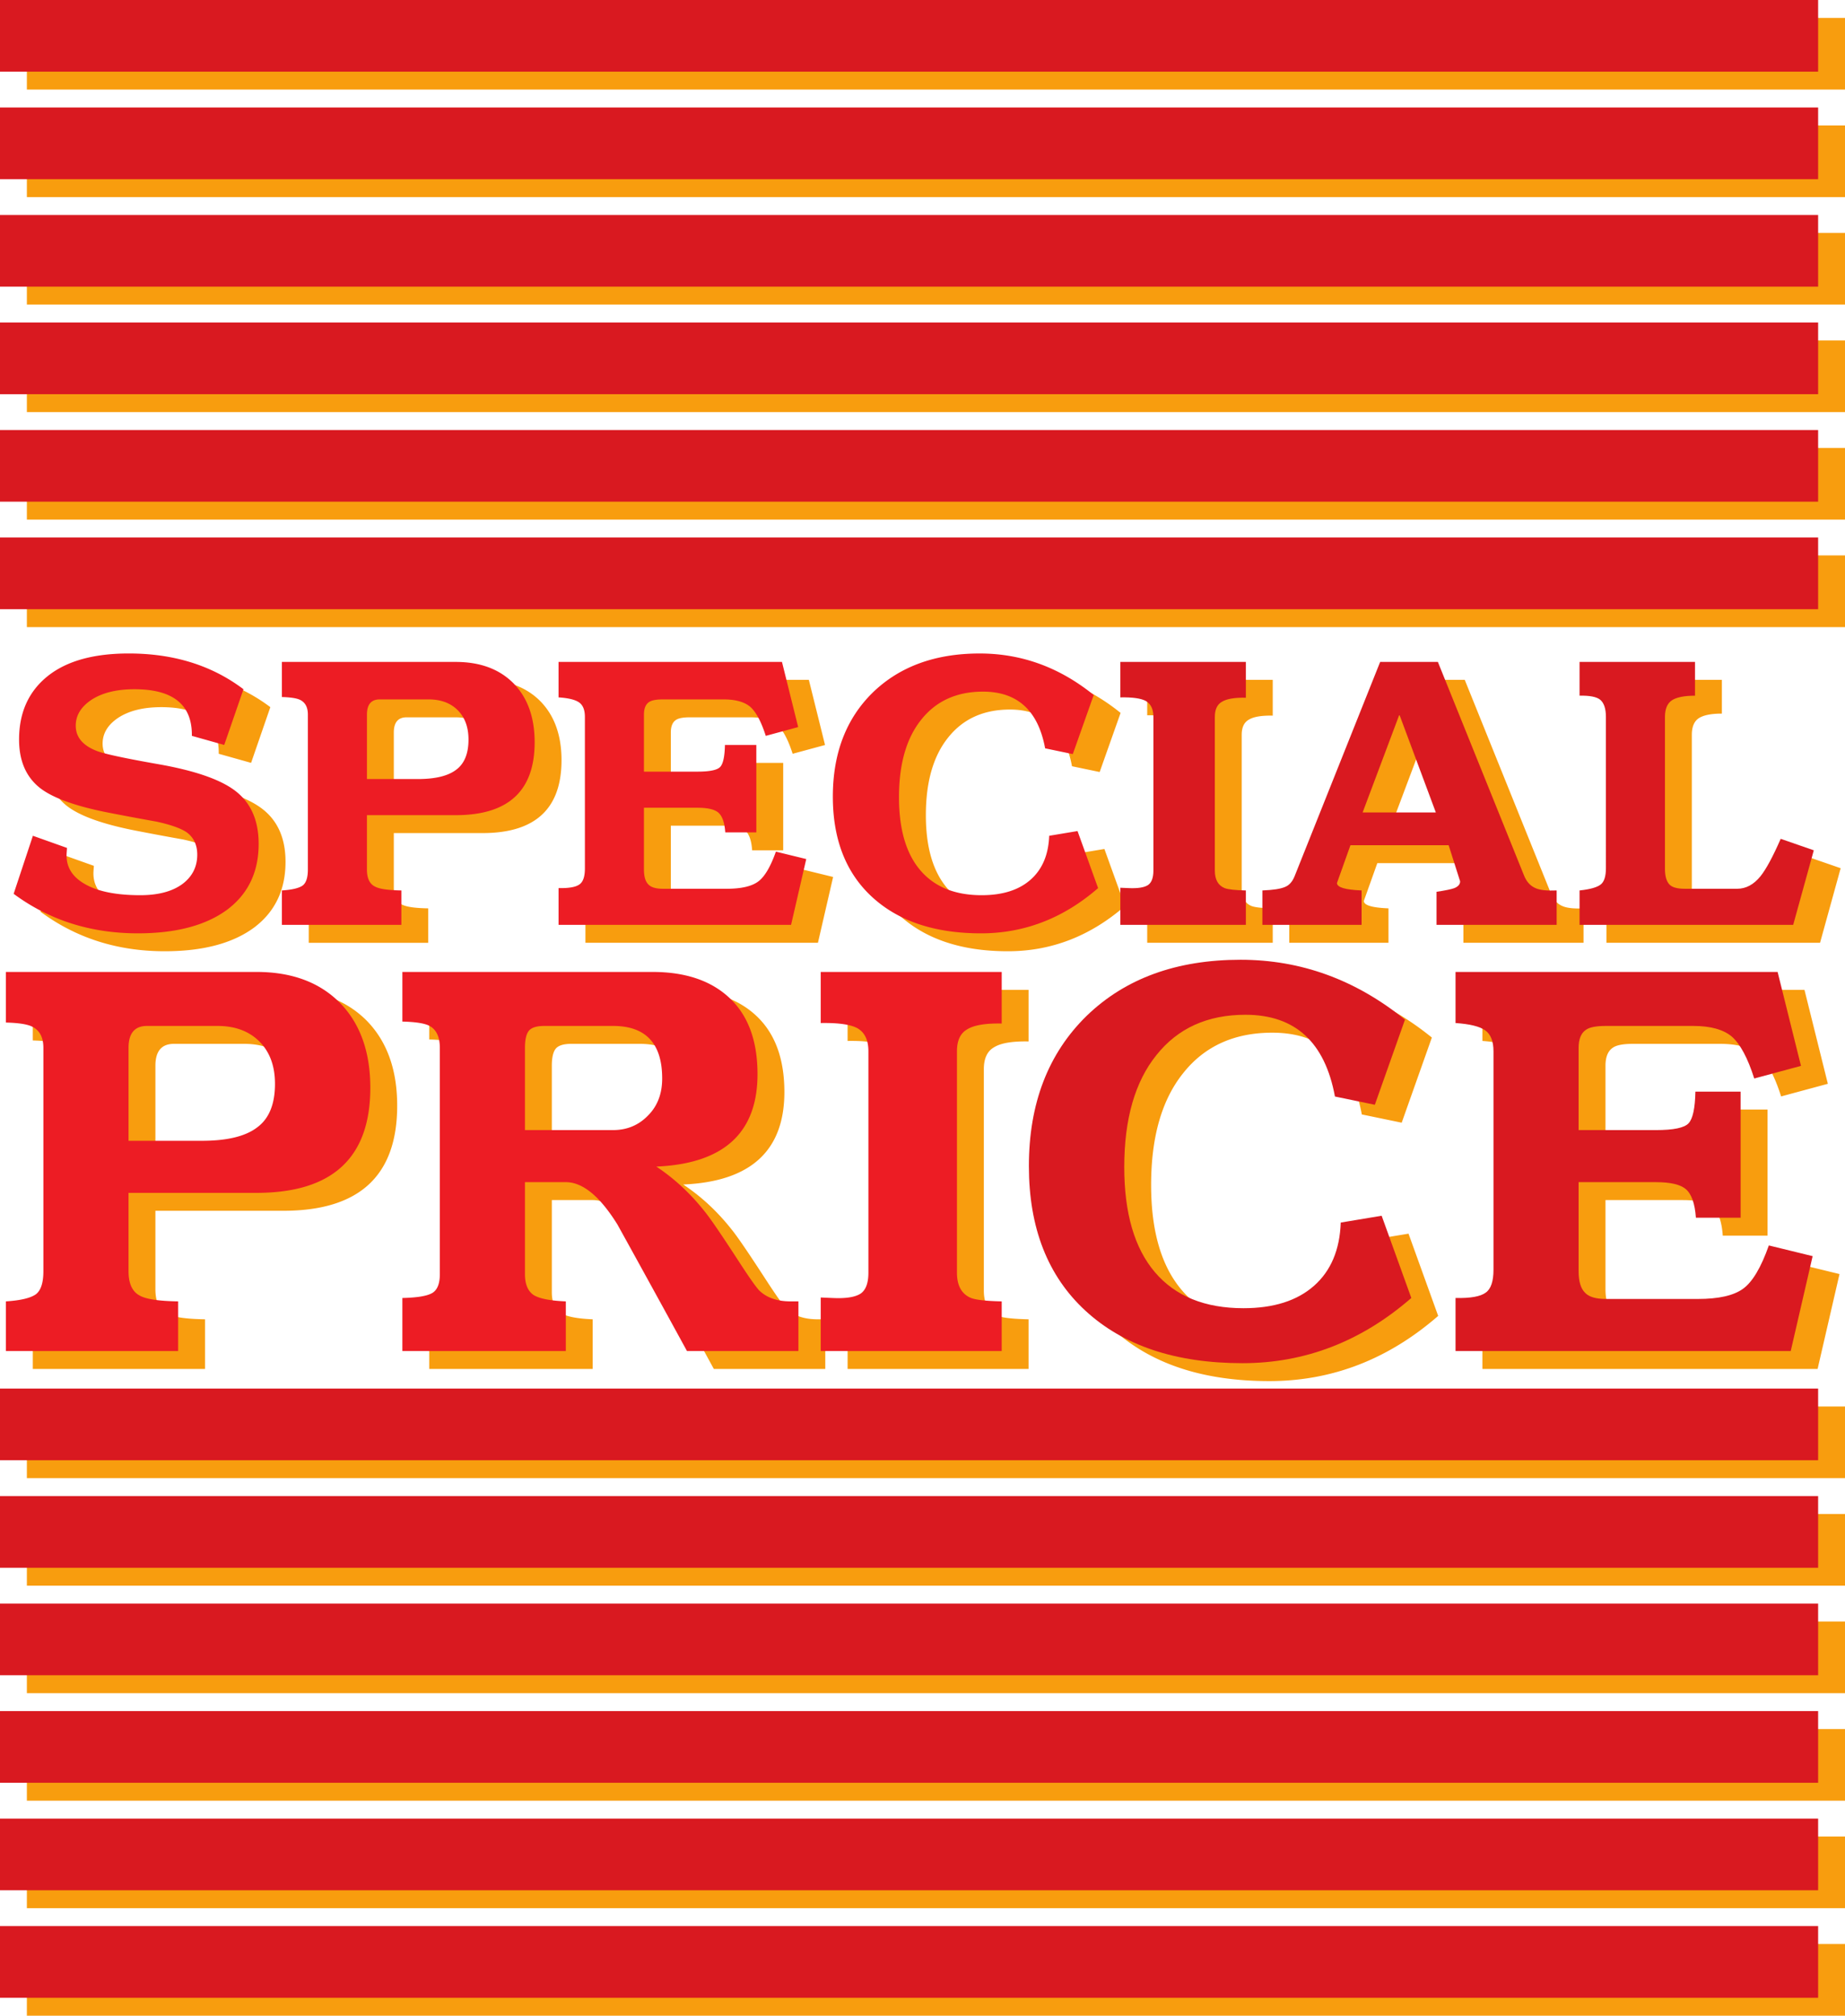
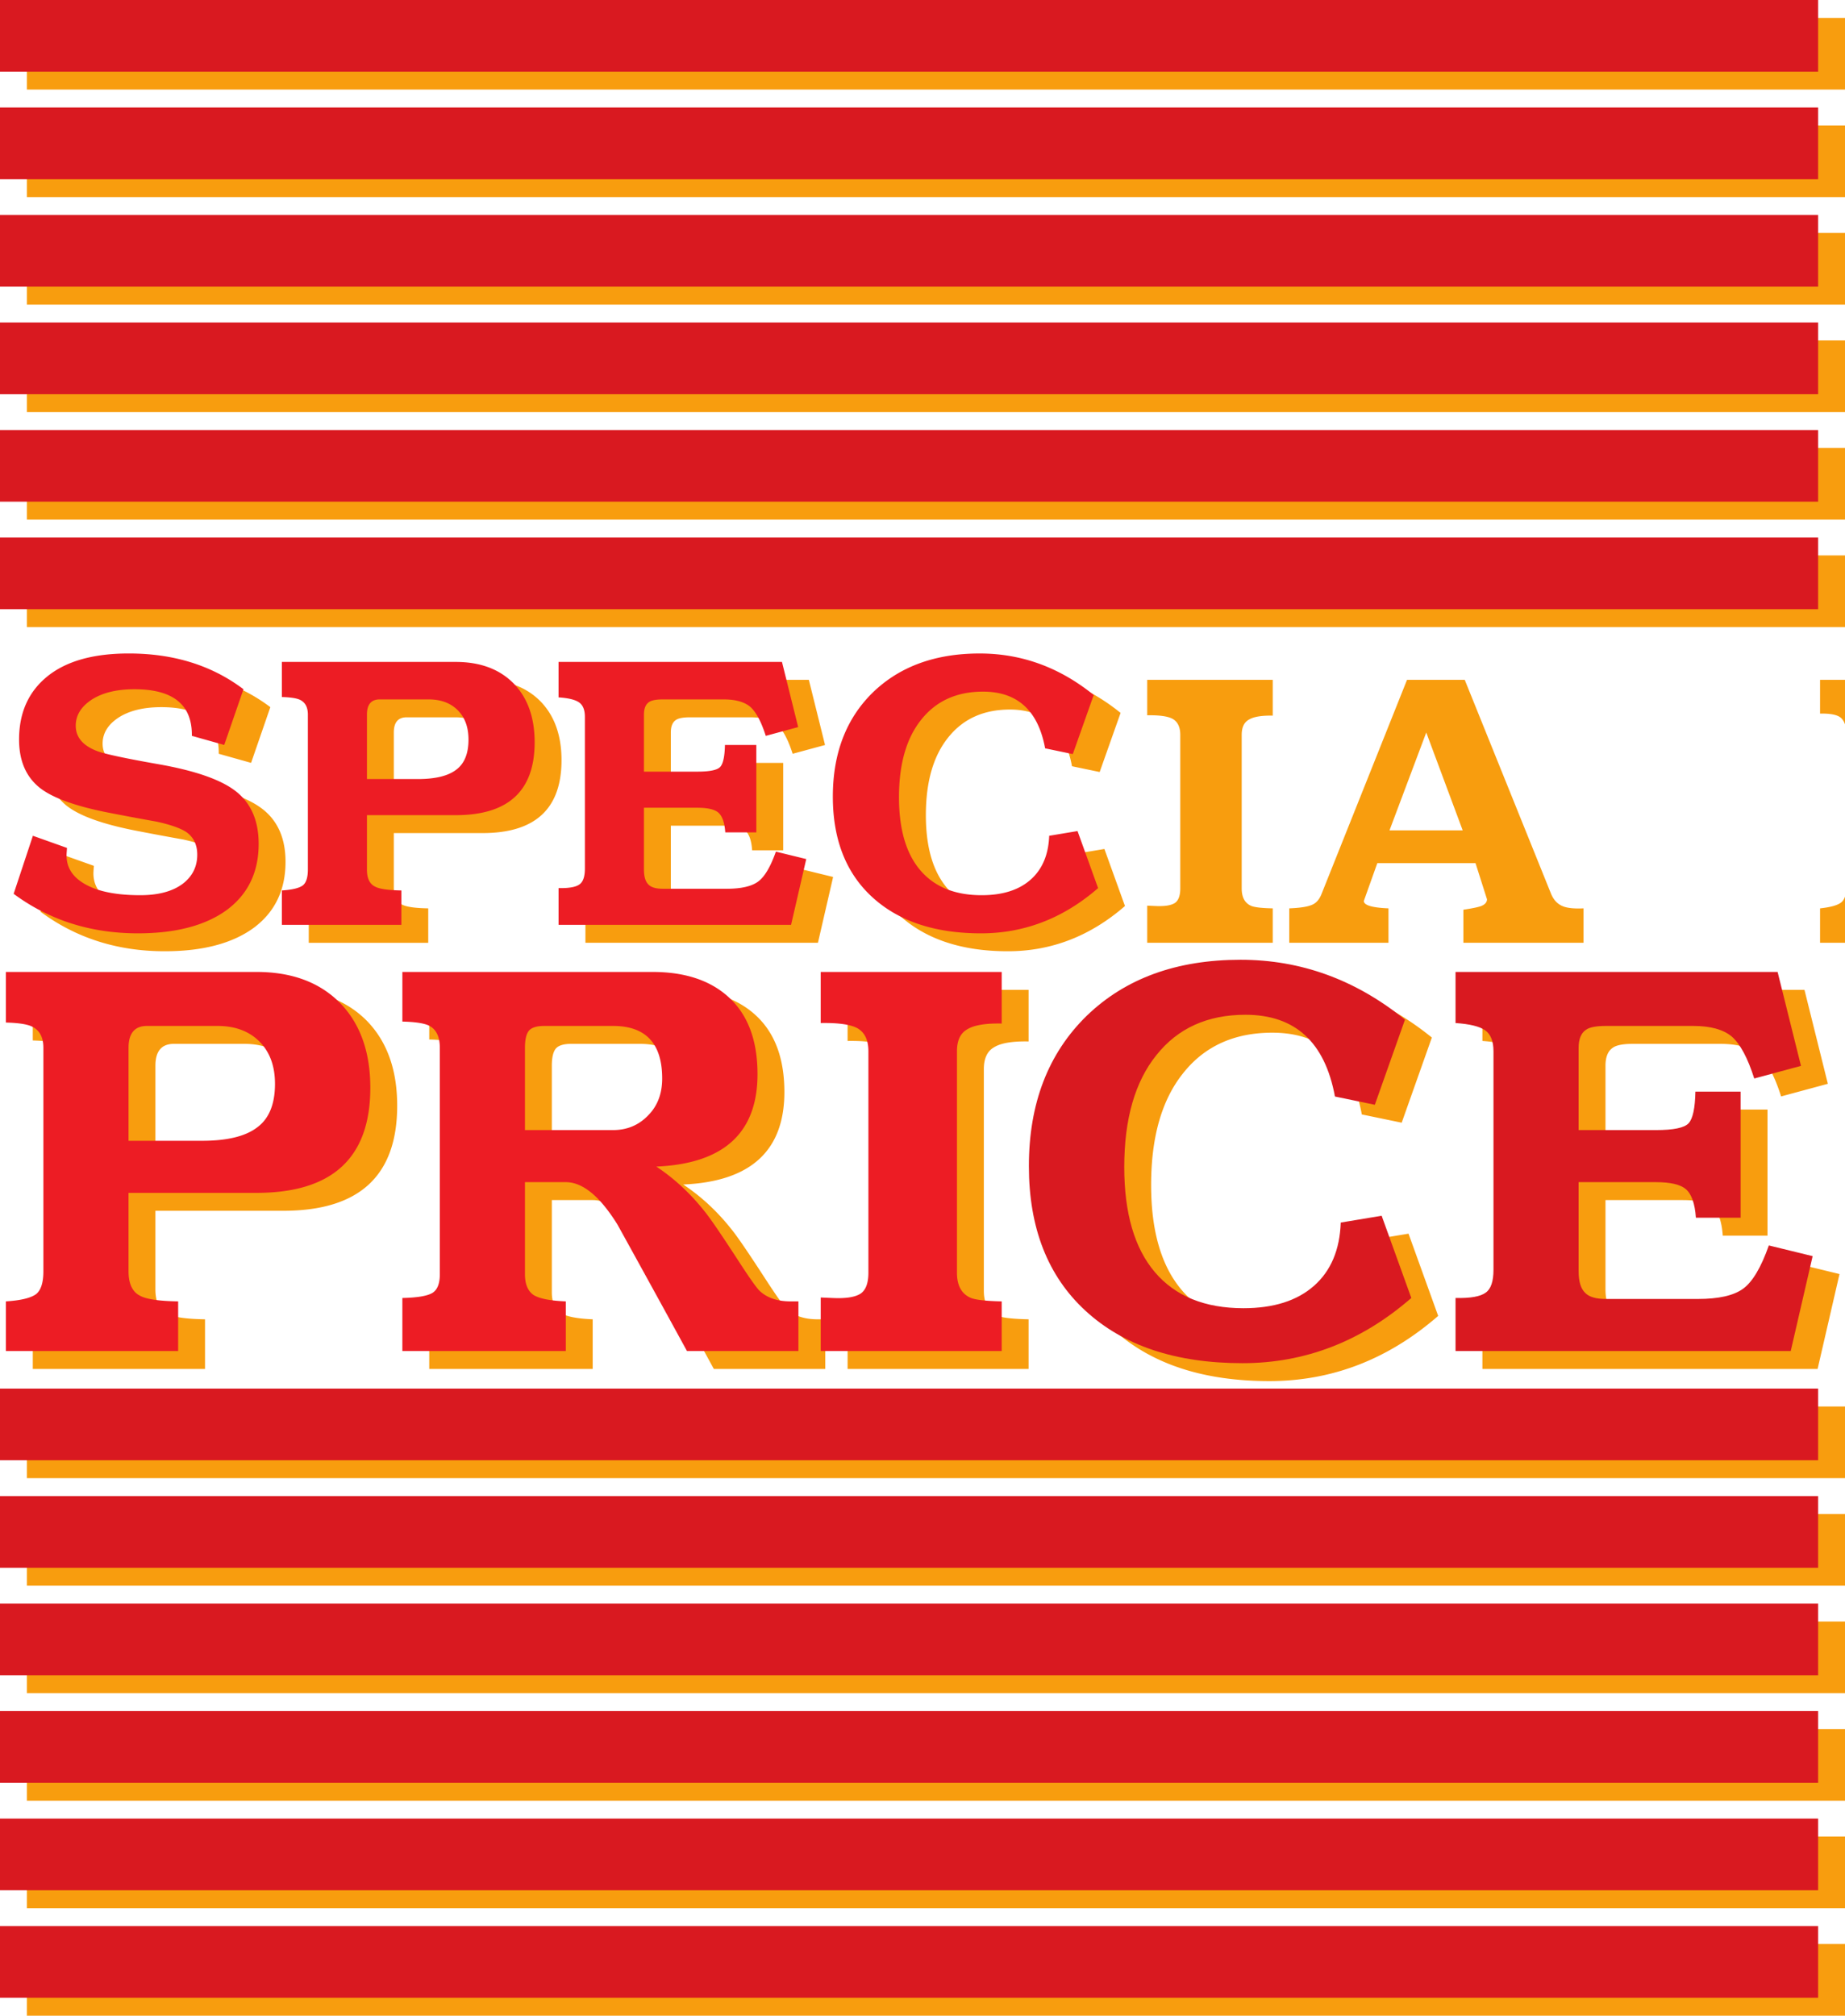
<svg xmlns="http://www.w3.org/2000/svg" width="206" height="225">
-   <path fill="#f89d0e" d="m4.523 101.773 2.149-6.48 3.808 1.355-.039.567c-.101 1.48.578 2.637 2.036 3.465 1.43.828 3.492 1.246 6.18 1.246 2.007 0 3.577-.418 4.706-1.246 1.106-.828 1.66-1.922 1.66-3.278 0-1.082-.39-1.91-1.168-2.488-.652-.45-1.785-.852-3.39-1.203A323.125 323.125 0 0 1 15 92.69c-3.543-.703-6.027-1.593-7.461-2.675-1.605-1.23-2.41-3.051-2.41-5.461 0-3.016 1.066-5.375 3.2-7.086 2.112-1.684 5.124-2.524 9.046-2.524 5.023 0 9.293 1.332 12.809 3.993l-2.149 6.218-3.613-1.015c.047-3.47-2.086-5.204-6.406-5.204-1.985 0-3.582.391-4.786 1.168-1.183.782-1.773 1.747-1.773 2.903 0 1.281.793 2.222 2.375 2.828.855.324 3.14.816 6.855 1.469 3.997.703 6.82 1.672 8.48 2.898 1.81 1.332 2.712 3.332 2.712 5.992 0 3.117-1.152 5.551-3.465 7.313-2.387 1.781-5.727 2.676-10.023 2.676-5.274 0-9.899-1.473-13.868-4.41M45.398 80.07h5.465c1.356 0 2.438.403 3.242 1.203.801.805 1.204 1.899 1.204 3.282 0 1.554-.454 2.675-1.356 3.351-.902.703-2.336 1.055-4.297 1.055H43.97v-7.195c0-1.13.476-1.696 1.43-1.696zm2.414 21.325c-1.507-.024-2.5-.172-2.976-.45-.578-.3-.867-.93-.867-1.886v-6.067h9.91c5.879 0 8.816-2.71 8.816-8.137 0-2.761-.78-4.949-2.336-6.554-1.582-1.61-3.742-2.414-6.48-2.414H34.473v3.918c.953.027 1.62.129 1.996.3.605.278.906.833.906 1.66V99.06c0 .882-.188 1.472-.566 1.773-.403.3-1.18.488-2.336.563v3.843h13.34v-3.843m43.511 3.842h-25.96v-4.105c1.156.023 1.933-.113 2.335-.414.403-.278.606-.867.606-1.774V82.027c0-.777-.215-1.316-.645-1.617-.426-.305-1.191-.492-2.297-.566v-3.957H90.31l1.808 7.273-3.617.98c-.504-1.581-1.082-2.663-1.734-3.242-.653-.55-1.645-.828-2.977-.828h-6.781c-.754 0-1.27.102-1.547.301-.375.25-.563.715-.563 1.395v6.367h5.989c1.355 0 2.199-.176 2.527-.528.324-.351.5-1.168.527-2.449h3.504v9.758h-3.468c-.075-1.102-.34-1.844-.79-2.223-.43-.351-1.195-.527-2.3-.527h-5.989v6.895c0 .78.16 1.332.489 1.66.3.328.84.488 1.62.488h7.122c1.605 0 2.773-.262 3.504-.793.726-.523 1.394-1.644 1.996-3.351l3.39.828-1.695 7.347m33.792-25.66-2.336 6.598-3.09-.645c-.78-4.219-3.09-6.328-6.933-6.328-2.942 0-5.238 1.043-6.895 3.125-1.66 2.063-2.488 4.95-2.488 8.668 0 3.567.793 6.281 2.375 8.14 1.582 1.86 3.867 2.79 6.855 2.79 2.336 0 4.16-.578 5.465-1.735 1.309-1.156 1.996-2.789 2.075-4.898l3.164-.527 2.296 6.367c-3.867 3.363-8.226 5.05-13.074 5.05-5.176 0-9.23-1.359-12.172-4.07-2.914-2.687-4.37-6.418-4.37-11.191 0-4.848 1.495-8.73 4.484-11.645 2.992-2.886 6.96-4.332 11.91-4.332 4.672 0 8.914 1.543 12.734 4.633m16.988 25.66H128.09v-4.144l.902.039c1.031.05 1.762-.063 2.188-.34.398-.273.601-.816.601-1.621V82.027c0-.851-.277-1.441-.828-1.77-.527-.3-1.484-.44-2.863-.413v-3.957h14.015v3.996c-1.253-.027-2.148.125-2.675.453-.528.3-.79.863-.79 1.691v17.145c0 1.008.364 1.66 1.09 1.96.403.153 1.196.24 2.375.263v3.843m21.211-12.547h-8.175l4.105-10.925zm-8.289 8.704c-1.836-.075-2.75-.348-2.75-.829l1.504-4.218h10.965l1.281 4.03c0 .325-.21.579-.64.755-.325.125-.992.262-1.996.414v3.691h13.414v-3.843c-1.078.05-1.871-.036-2.371-.262-.579-.25-1.008-.73-1.282-1.434l-9.609-23.812h-6.445l-9.57 23.965c-.25.601-.614.992-1.09 1.168-.481.203-1.31.328-2.489.375v3.843h11.078v-3.843m48.188 3.843h-23.852v-3.843c1.184-.125 1.973-.348 2.375-.676.375-.301.567-.906.567-1.809V82.027c0-.925-.215-1.566-.64-1.922-.403-.324-1.169-.476-2.302-.449v-3.77h12.89v3.77c-1.206 0-2.073.176-2.6.528-.505.351-.755.964-.755 1.843v16.957c0 .805.164 1.383.489 1.735.3.328.867.488 1.699.488h5.875c.98 0 1.848-.465 2.601-1.394.625-.778 1.38-2.172 2.258-4.18l3.696 1.281-2.301 8.324M19.414 116.52h7.875c1.957 0 3.516.582 4.676 1.738 1.156 1.16 1.738 2.734 1.738 4.726 0 2.246-.652 3.86-1.957 4.836-1.305 1.016-3.367 1.52-6.191 1.52h-8.203v-10.375c0-1.63.687-2.445 2.062-2.445zm3.477 30.746c-2.172-.035-3.602-.25-4.29-.649-.835-.437-1.25-1.344-1.25-2.719v-8.746h14.286c8.476 0 12.71-3.91 12.71-11.73 0-3.984-1.12-7.137-3.367-9.453-2.28-2.32-5.394-3.477-9.343-3.477H3.66v5.649c1.375.035 2.336.18 2.88.433.87.399 1.304 1.196 1.304 2.39v24.934c0 1.27-.27 2.122-.813 2.555-.582.434-1.703.707-3.37.813v5.543h19.23v-5.543m39.156-30.203c.293-.36.871-.543 1.738-.543h7.66c3.66 0 5.489 1.957 5.489 5.867 0 1.703-.528 3.078-1.579 4.129-1.046 1.086-2.351 1.629-3.91 1.629h-9.832v-9.18c0-.906.145-1.54.434-1.902zm4.129 30.203c-1.738-.07-2.934-.305-3.586-.703-.649-.434-.977-1.215-.977-2.336v-10.27h4.563c1.887 0 3.804 1.578 5.762 4.727a2993.99 2993.99 0 0 1 7.765 14.125h12.442v-5.543h-.872c-1.484 0-2.644-.399-3.476-1.192-.363-.363-1.176-1.523-2.445-3.48-1.809-2.785-3.024-4.563-3.637-5.32-1.598-2.028-3.406-3.711-5.434-5.055 7.532-.324 11.297-3.766 11.297-10.32 0-3.657-1.012-6.465-3.039-8.419-2.066-1.992-4.96-2.988-8.691-2.988H47.926v5.54c1.414.034 2.39.183 2.933.433.832.398 1.25 1.234 1.25 2.5v25.262c0 1.086-.293 1.793-.87 2.117-.579.328-1.684.508-3.313.543v5.922h18.25v-5.543m48.668 5.543H94.637v-5.977l1.3.055c1.489.074 2.536-.09 3.153-.489.578-.398.87-1.175.87-2.335v-24.715c0-1.235-.401-2.082-1.194-2.555-.762-.434-2.137-.633-4.13-.598v-5.703h20.208v5.758c-1.813-.035-3.098.18-3.856.652-.761.434-1.14 1.246-1.14 2.446v24.715c0 1.449.523 2.39 1.574 2.824.578.218 1.719.343 3.422.379v5.543m45.027-36.993-3.367 9.504-4.453-.922c-1.125-6.085-4.457-9.125-9.996-9.125-4.239 0-7.551 1.5-9.942 4.508-2.39 2.969-3.586 7.133-3.586 12.492 0 5.145 1.141 9.055 3.422 11.735 2.281 2.68 5.578 4.02 9.887 4.02 3.367 0 5.992-.833 7.879-2.5 1.883-1.665 2.879-4.016 2.984-7.06l4.567-.761 3.312 9.18c-5.578 4.851-11.86 7.277-18.851 7.277-7.457 0-13.309-1.953-17.543-5.863-4.204-3.875-6.305-9.254-6.305-16.137 0-6.988 2.156-12.582 6.465-16.785 4.308-4.164 10.031-6.246 17.168-6.246 6.734 0 12.855 2.226 18.36 6.683m43.069 36.993h-37.425v-5.922c1.664.039 2.789-.164 3.367-.598.578-.398.87-1.25.87-2.555v-24.386c0-1.125-.312-1.903-.925-2.336-.613-.438-1.719-.707-3.312-.817v-5.703h35.96l2.61 10.485-5.219 1.41c-.722-2.282-1.555-3.836-2.496-4.672-.941-.793-2.375-1.195-4.293-1.195h-9.777c-1.086 0-1.828.144-2.227.433-.543.363-.816 1.035-.816 2.012v9.18h8.637c1.957 0 3.167-.25 3.64-.758.473-.508.727-1.684.762-3.532h5.05v14.07h-4.995c-.11-1.593-.493-2.663-1.141-3.206-.617-.508-1.723-.762-3.316-.762h-8.637v9.941c0 1.125.234 1.922.707 2.391.433.473 1.21.707 2.336.707h10.265c2.32 0 4.004-.379 5.051-1.14 1.055-.762 2.012-2.372 2.88-4.836l4.89 1.195-2.446 10.594M206 165v-8H3v8h203m0 12v-8H3v8h203m0 12v-8H3v8h203m0 12v-8H3v8h203m0 12v-8H3v8h203m0 12v-8H3v8h203m0-215V2H3v8h203m0 12v-8H3v8h203m0 12v-8H3v8h203m0 12v-8H3v8h203m0 12v-8H3v8h203m0 12v-8H3v8h203" />
+   <path fill="#f89d0e" d="m4.523 101.773 2.149-6.48 3.808 1.355-.039.567c-.101 1.48.578 2.637 2.036 3.465 1.43.828 3.492 1.246 6.18 1.246 2.007 0 3.577-.418 4.706-1.246 1.106-.828 1.66-1.922 1.66-3.278 0-1.082-.39-1.91-1.168-2.488-.652-.45-1.785-.852-3.39-1.203A323.125 323.125 0 0 1 15 92.69c-3.543-.703-6.027-1.593-7.461-2.675-1.605-1.23-2.41-3.051-2.41-5.461 0-3.016 1.066-5.375 3.2-7.086 2.112-1.684 5.124-2.524 9.046-2.524 5.023 0 9.293 1.332 12.809 3.993l-2.149 6.218-3.613-1.015c.047-3.47-2.086-5.204-6.406-5.204-1.985 0-3.582.391-4.786 1.168-1.183.782-1.773 1.747-1.773 2.903 0 1.281.793 2.222 2.375 2.828.855.324 3.14.816 6.855 1.469 3.997.703 6.82 1.672 8.48 2.898 1.81 1.332 2.712 3.332 2.712 5.992 0 3.117-1.152 5.551-3.465 7.313-2.387 1.781-5.727 2.676-10.023 2.676-5.274 0-9.899-1.473-13.868-4.41M45.398 80.07h5.465c1.356 0 2.438.403 3.242 1.203.801.805 1.204 1.899 1.204 3.282 0 1.554-.454 2.675-1.356 3.351-.902.703-2.336 1.055-4.297 1.055H43.97v-7.195c0-1.13.476-1.696 1.43-1.696zm2.414 21.325c-1.507-.024-2.5-.172-2.976-.45-.578-.3-.867-.93-.867-1.886v-6.067h9.91c5.879 0 8.816-2.71 8.816-8.137 0-2.761-.78-4.949-2.336-6.554-1.582-1.61-3.742-2.414-6.48-2.414H34.473v3.918c.953.027 1.62.129 1.996.3.605.278.906.833.906 1.66V99.06c0 .882-.188 1.472-.566 1.773-.403.3-1.18.488-2.336.563v3.843h13.34v-3.843m43.511 3.842h-25.96v-4.105c1.156.023 1.933-.113 2.335-.414.403-.278.606-.867.606-1.774V82.027c0-.777-.215-1.316-.645-1.617-.426-.305-1.191-.492-2.297-.566v-3.957H90.31l1.808 7.273-3.617.98c-.504-1.581-1.082-2.663-1.734-3.242-.653-.55-1.645-.828-2.977-.828h-6.781c-.754 0-1.27.102-1.547.301-.375.25-.563.715-.563 1.395v6.367h5.989c1.355 0 2.199-.176 2.527-.528.324-.351.5-1.168.527-2.449h3.504v9.758h-3.468c-.075-1.102-.34-1.844-.79-2.223-.43-.351-1.195-.527-2.3-.527h-5.989v6.895c0 .78.16 1.332.489 1.66.3.328.84.488 1.62.488h7.122c1.605 0 2.773-.262 3.504-.793.726-.523 1.394-1.644 1.996-3.351l3.39.828-1.695 7.347m33.792-25.66-2.336 6.598-3.09-.645c-.78-4.219-3.09-6.328-6.933-6.328-2.942 0-5.238 1.043-6.895 3.125-1.66 2.063-2.488 4.95-2.488 8.668 0 3.567.793 6.281 2.375 8.14 1.582 1.86 3.867 2.79 6.855 2.79 2.336 0 4.16-.578 5.465-1.735 1.309-1.156 1.996-2.789 2.075-4.898l3.164-.527 2.296 6.367c-3.867 3.363-8.226 5.05-13.074 5.05-5.176 0-9.23-1.359-12.172-4.07-2.914-2.687-4.37-6.418-4.37-11.191 0-4.848 1.495-8.73 4.484-11.645 2.992-2.886 6.96-4.332 11.91-4.332 4.672 0 8.914 1.543 12.734 4.633m16.988 25.66H128.09v-4.144l.902.039c1.031.05 1.762-.063 2.188-.34.398-.273.601-.816.601-1.621V82.027c0-.851-.277-1.441-.828-1.77-.527-.3-1.484-.44-2.863-.413v-3.957h14.015v3.996c-1.253-.027-2.148.125-2.675.453-.528.3-.79.863-.79 1.691v17.145c0 1.008.364 1.66 1.09 1.96.403.153 1.196.24 2.375.263v3.843m21.211-12.547h-8.175l4.105-10.925zm-8.289 8.704c-1.836-.075-2.75-.348-2.75-.829l1.504-4.218h10.965l1.281 4.03c0 .325-.21.579-.64.755-.325.125-.992.262-1.996.414v3.691h13.414v-3.843c-1.078.05-1.871-.036-2.371-.262-.579-.25-1.008-.73-1.282-1.434l-9.609-23.812h-6.445l-9.57 23.965c-.25.601-.614.992-1.09 1.168-.481.203-1.31.328-2.489.375v3.843h11.078v-3.843m48.188 3.843v-3.843c1.184-.125 1.973-.348 2.375-.676.375-.301.567-.906.567-1.809V82.027c0-.925-.215-1.566-.64-1.922-.403-.324-1.169-.476-2.302-.449v-3.77h12.89v3.77c-1.206 0-2.073.176-2.6.528-.505.351-.755.964-.755 1.843v16.957c0 .805.164 1.383.489 1.735.3.328.867.488 1.699.488h5.875c.98 0 1.848-.465 2.601-1.394.625-.778 1.38-2.172 2.258-4.18l3.696 1.281-2.301 8.324M19.414 116.52h7.875c1.957 0 3.516.582 4.676 1.738 1.156 1.16 1.738 2.734 1.738 4.726 0 2.246-.652 3.86-1.957 4.836-1.305 1.016-3.367 1.52-6.191 1.52h-8.203v-10.375c0-1.63.687-2.445 2.062-2.445zm3.477 30.746c-2.172-.035-3.602-.25-4.29-.649-.835-.437-1.25-1.344-1.25-2.719v-8.746h14.286c8.476 0 12.71-3.91 12.71-11.73 0-3.984-1.12-7.137-3.367-9.453-2.28-2.32-5.394-3.477-9.343-3.477H3.66v5.649c1.375.035 2.336.18 2.88.433.87.399 1.304 1.196 1.304 2.39v24.934c0 1.27-.27 2.122-.813 2.555-.582.434-1.703.707-3.37.813v5.543h19.23v-5.543m39.156-30.203c.293-.36.871-.543 1.738-.543h7.66c3.66 0 5.489 1.957 5.489 5.867 0 1.703-.528 3.078-1.579 4.129-1.046 1.086-2.351 1.629-3.91 1.629h-9.832v-9.18c0-.906.145-1.54.434-1.902zm4.129 30.203c-1.738-.07-2.934-.305-3.586-.703-.649-.434-.977-1.215-.977-2.336v-10.27h4.563c1.887 0 3.804 1.578 5.762 4.727a2993.99 2993.99 0 0 1 7.765 14.125h12.442v-5.543h-.872c-1.484 0-2.644-.399-3.476-1.192-.363-.363-1.176-1.523-2.445-3.48-1.809-2.785-3.024-4.563-3.637-5.32-1.598-2.028-3.406-3.711-5.434-5.055 7.532-.324 11.297-3.766 11.297-10.32 0-3.657-1.012-6.465-3.039-8.419-2.066-1.992-4.96-2.988-8.691-2.988H47.926v5.54c1.414.034 2.39.183 2.933.433.832.398 1.25 1.234 1.25 2.5v25.262c0 1.086-.293 1.793-.87 2.117-.579.328-1.684.508-3.313.543v5.922h18.25v-5.543m48.668 5.543H94.637v-5.977l1.3.055c1.489.074 2.536-.09 3.153-.489.578-.398.87-1.175.87-2.335v-24.715c0-1.235-.401-2.082-1.194-2.555-.762-.434-2.137-.633-4.13-.598v-5.703h20.208v5.758c-1.813-.035-3.098.18-3.856.652-.761.434-1.14 1.246-1.14 2.446v24.715c0 1.449.523 2.39 1.574 2.824.578.218 1.719.343 3.422.379v5.543m45.027-36.993-3.367 9.504-4.453-.922c-1.125-6.085-4.457-9.125-9.996-9.125-4.239 0-7.551 1.5-9.942 4.508-2.39 2.969-3.586 7.133-3.586 12.492 0 5.145 1.141 9.055 3.422 11.735 2.281 2.68 5.578 4.02 9.887 4.02 3.367 0 5.992-.833 7.879-2.5 1.883-1.665 2.879-4.016 2.984-7.06l4.567-.761 3.312 9.18c-5.578 4.851-11.86 7.277-18.851 7.277-7.457 0-13.309-1.953-17.543-5.863-4.204-3.875-6.305-9.254-6.305-16.137 0-6.988 2.156-12.582 6.465-16.785 4.308-4.164 10.031-6.246 17.168-6.246 6.734 0 12.855 2.226 18.36 6.683m43.069 36.993h-37.425v-5.922c1.664.039 2.789-.164 3.367-.598.578-.398.87-1.25.87-2.555v-24.386c0-1.125-.312-1.903-.925-2.336-.613-.438-1.719-.707-3.312-.817v-5.703h35.96l2.61 10.485-5.219 1.41c-.722-2.282-1.555-3.836-2.496-4.672-.941-.793-2.375-1.195-4.293-1.195h-9.777c-1.086 0-1.828.144-2.227.433-.543.363-.816 1.035-.816 2.012v9.18h8.637c1.957 0 3.167-.25 3.64-.758.473-.508.727-1.684.762-3.532h5.05v14.07h-4.995c-.11-1.593-.493-2.663-1.141-3.206-.617-.508-1.723-.762-3.316-.762h-8.637v9.941c0 1.125.234 1.922.707 2.391.433.473 1.21.707 2.336.707h10.265c2.32 0 4.004-.379 5.051-1.14 1.055-.762 2.012-2.372 2.88-4.836l4.89 1.195-2.446 10.594M206 165v-8H3v8h203m0 12v-8H3v8h203m0 12v-8H3v8h203m0 12v-8H3v8h203m0 12v-8H3v8h203m0 12v-8H3v8h203m0-215V2H3v8h203m0 12v-8H3v8h203m0 12v-8H3v8h203m0 12v-8H3v8h203m0 12v-8H3v8h203m0 12v-8H3v8h203" />
  <path fill="#ed1c24" d="m1.523 99.773 2.149-6.48 3.808 1.355-.039.567c-.101 1.48.578 2.637 2.036 3.465 1.43.828 3.492 1.246 6.18 1.246 2.007 0 3.577-.418 4.706-1.246 1.106-.828 1.66-1.922 1.66-3.278 0-1.082-.39-1.91-1.168-2.488-.652-.45-1.785-.852-3.39-1.203A323.125 323.125 0 0 1 12 90.69c-3.543-.703-6.027-1.593-7.461-2.675-1.605-1.23-2.41-3.051-2.41-5.461 0-3.016 1.066-5.375 3.2-7.086 2.112-1.684 5.124-2.524 9.046-2.524 5.023 0 9.293 1.332 12.809 3.993l-2.149 6.218-3.613-1.015c.047-3.47-2.086-5.204-6.406-5.204-1.985 0-3.582.391-4.786 1.168-1.183.782-1.773 1.747-1.773 2.903 0 1.281.793 2.222 2.375 2.828.855.324 3.14.816 6.855 1.469 3.997.703 6.82 1.672 8.48 2.898 1.81 1.332 2.712 3.332 2.712 5.992 0 3.117-1.152 5.551-3.465 7.313-2.387 1.781-5.727 2.676-10.023 2.676-5.274 0-9.899-1.473-13.868-4.41M42.398 78.07h5.465c1.356 0 2.438.403 3.242 1.203.801.805 1.204 1.899 1.204 3.282 0 1.554-.454 2.675-1.356 3.351-.902.703-2.336 1.055-4.297 1.055H40.97v-7.195c0-1.13.476-1.696 1.43-1.696zm2.414 21.325c-1.507-.024-2.5-.172-2.976-.45-.578-.3-.867-.93-.867-1.886v-6.067h9.91c5.879 0 8.816-2.71 8.816-8.137 0-2.761-.78-4.949-2.336-6.554-1.582-1.61-3.742-2.414-6.48-2.414H31.473v3.918c.953.027 1.62.129 1.996.3.605.278.906.833.906 1.66V97.06c0 .882-.188 1.472-.566 1.773-.403.3-1.18.488-2.336.563v3.843h13.34v-3.843m43.511 3.842h-25.96v-4.105c1.156.023 1.933-.113 2.335-.414.403-.278.606-.867.606-1.774V80.027c0-.777-.215-1.316-.645-1.617-.426-.305-1.191-.492-2.297-.566v-3.957H87.31l1.808 7.273-3.617.98c-.504-1.581-1.082-2.663-1.734-3.242-.653-.55-1.645-.828-2.977-.828h-6.781c-.754 0-1.27.102-1.547.301-.375.25-.563.715-.563 1.395v6.367h5.989c1.355 0 2.199-.176 2.527-.528.324-.351.5-1.168.527-2.449h3.504v9.758h-3.468c-.075-1.102-.34-1.844-.79-2.223-.43-.351-1.195-.527-2.3-.527h-5.989v6.895c0 .78.16 1.332.489 1.66.3.328.84.488 1.62.488h7.122c1.605 0 2.773-.262 3.504-.793.726-.523 1.394-1.644 1.996-3.351l3.39.828-1.695 7.347m33.792-25.66-2.336 6.598-3.09-.645c-.78-4.219-3.09-6.328-6.933-6.328-2.942 0-5.238 1.043-6.895 3.125-1.66 2.063-2.488 4.95-2.488 8.668 0 3.567.793 6.281 2.375 8.14 1.582 1.86 3.867 2.79 6.855 2.79 2.336 0 4.16-.578 5.465-1.735 1.309-1.156 1.996-2.789 2.075-4.898l3.164-.527 2.296 6.367c-3.867 3.363-8.226 5.05-13.074 5.05-5.176 0-9.23-1.359-12.172-4.07-2.914-2.687-4.37-6.418-4.37-11.191 0-4.848 1.495-8.73 4.484-11.645 2.992-2.886 6.96-4.332 11.91-4.332 4.672 0 8.914 1.543 12.734 4.633" />
-   <path fill="#d91920" d="M139.105 103.238H125.09v-4.144l.902.039c1.031.05 1.762-.063 2.188-.34.398-.273.601-.816.601-1.621V80.027c0-.851-.277-1.441-.828-1.77-.527-.3-1.484-.44-2.863-.413v-3.957h14.015v3.996c-1.253-.027-2.148.125-2.675.453-.528.3-.79.863-.79 1.691v17.145c0 1.008.364 1.66 1.09 1.96.403.153 1.196.24 2.375.263v3.843m21.211-12.547h-8.175l4.105-10.925zm-8.289 8.704c-1.836-.075-2.75-.348-2.75-.829l1.504-4.218h10.965l1.281 4.03c0 .325-.21.579-.64.755-.325.125-.992.262-1.996.414v3.691h13.414v-3.843c-1.078.05-1.871-.036-2.371-.262-.579-.25-1.008-.73-1.282-1.434l-9.609-23.812h-6.445l-9.57 23.965c-.25.601-.614.992-1.09 1.168-.481.203-1.31.328-2.489.375v3.843h11.078v-3.843m48.188 3.843h-23.852v-3.843c1.184-.125 1.973-.348 2.375-.676.375-.301.567-.906.567-1.809V80.027c0-.925-.215-1.566-.64-1.922-.403-.324-1.169-.476-2.302-.449v-3.77h12.89v3.77c-1.206 0-2.073.176-2.6.528-.505.351-.755.964-.755 1.843v16.957c0 .805.164 1.383.489 1.735.3.328.867.488 1.699.488h5.875c.98 0 1.848-.465 2.601-1.394.625-.778 1.38-2.172 2.258-4.18l3.696 1.281-2.301 8.324" />
  <path fill="#ed1c24" d="M16.414 114.52h7.875c1.957 0 3.516.582 4.676 1.738 1.156 1.16 1.738 2.734 1.738 4.726 0 2.246-.652 3.86-1.957 4.836-1.305 1.016-3.367 1.52-6.191 1.52h-8.203v-10.375c0-1.63.687-2.445 2.062-2.445zm3.477 30.746c-2.172-.035-3.602-.25-4.29-.649-.835-.437-1.25-1.344-1.25-2.719v-8.746h14.286c8.476 0 12.71-3.91 12.71-11.73 0-3.984-1.12-7.137-3.367-9.453-2.28-2.32-5.394-3.477-9.343-3.477H.66v5.649c1.375.035 2.336.18 2.88.433.87.399 1.304 1.196 1.304 2.39v24.934c0 1.27-.27 2.122-.813 2.555-.582.434-1.703.707-3.37.813v5.543h19.23v-5.543m39.156-30.203c.293-.36.871-.543 1.738-.543h7.66c3.66 0 5.489 1.957 5.489 5.867 0 1.703-.528 3.078-1.579 4.129-1.046 1.086-2.351 1.629-3.91 1.629h-9.832v-9.18c0-.906.145-1.54.434-1.902zm4.129 30.203c-1.739-.07-2.934-.305-3.586-.703-.649-.434-.977-1.215-.977-2.336v-10.27h4.563c1.886 0 3.804 1.578 5.761 4.727a2993.99 2993.99 0 0 1 7.766 14.125h12.442v-5.543h-.872c-1.484 0-2.644-.399-3.476-1.192-.363-.363-1.176-1.523-2.445-3.48-1.809-2.785-3.024-4.563-3.637-5.32-1.598-2.028-3.406-3.711-5.434-5.055 7.532-.324 11.297-3.766 11.297-10.32 0-3.657-1.012-6.465-3.039-8.419-2.066-1.992-4.96-2.988-8.691-2.988H44.926v5.54c1.414.034 2.39.183 2.933.433.832.398 1.25 1.234 1.25 2.5v25.262c0 1.086-.293 1.793-.87 2.117-.579.328-1.684.508-3.313.543v5.922h18.25v-5.543m48.668 5.543H91.637v-5.977l1.3.055c1.489.074 2.536-.09 3.153-.489.578-.398.87-1.175.87-2.335v-24.715c0-1.235-.401-2.082-1.194-2.555-.762-.434-2.137-.633-4.13-.598v-5.703h20.208v5.758c-1.813-.035-3.098.18-3.856.652-.761.434-1.14 1.246-1.14 2.446v24.715c0 1.449.523 2.39 1.574 2.824.578.218 1.719.343 3.422.379v5.543" />
  <path fill="#d91920" d="m156.871 113.816-3.367 9.504-4.453-.922c-1.125-6.085-4.457-9.125-9.996-9.125-4.239 0-7.551 1.5-9.942 4.508-2.39 2.969-3.586 7.133-3.586 12.492 0 5.145 1.141 9.055 3.422 11.735 2.281 2.68 5.578 4.02 9.887 4.02 3.367 0 5.992-.833 7.879-2.5 1.883-1.665 2.879-4.016 2.984-7.06l4.567-.761 3.312 9.18c-5.578 4.851-11.86 7.277-18.851 7.277-7.457 0-13.309-1.953-17.543-5.863-4.204-3.875-6.305-9.254-6.305-16.137 0-6.988 2.156-12.582 6.465-16.785 4.308-4.164 10.031-6.246 17.168-6.246 6.734 0 12.855 2.226 18.36 6.683m43.069 36.993h-37.425v-5.922c1.664.039 2.789-.164 3.367-.598.578-.398.87-1.25.87-2.555v-24.386c0-1.125-.312-1.903-.925-2.336-.613-.438-1.719-.707-3.312-.817v-5.703h35.96l2.61 10.485-5.219 1.41c-.722-2.282-1.555-3.836-2.496-4.672-.941-.793-2.375-1.195-4.293-1.195h-9.777c-1.086 0-1.828.144-2.227.433-.543.363-.816 1.035-.816 2.012v9.18h8.637c1.957 0 3.167-.25 3.64-.758.473-.508.727-1.684.762-3.532h5.05v14.07h-4.995c-.11-1.593-.493-2.663-1.141-3.206-.617-.508-1.723-.762-3.316-.762h-8.637v9.941c0 1.125.234 1.922.707 2.391.433.473 1.21.707 2.336.707h10.265c2.32 0 4.004-.379 5.051-1.14 1.055-.762 2.012-2.372 2.88-4.836l4.89 1.195-2.446 10.594M203 163v-8H0v8h203m0 12v-8H0v8h203m0 12v-8H0v8h203m0 12v-8H0v8h203m0 12v-8H0v8h203m0 12v-8H0v8h203m0-215V0H0v8h203m0 12v-8H0v8h203m0 12v-8H0v8h203m0 12v-8H0v8h203m0 12v-8H0v8h203m0 12v-8H0v8h203" />
</svg>